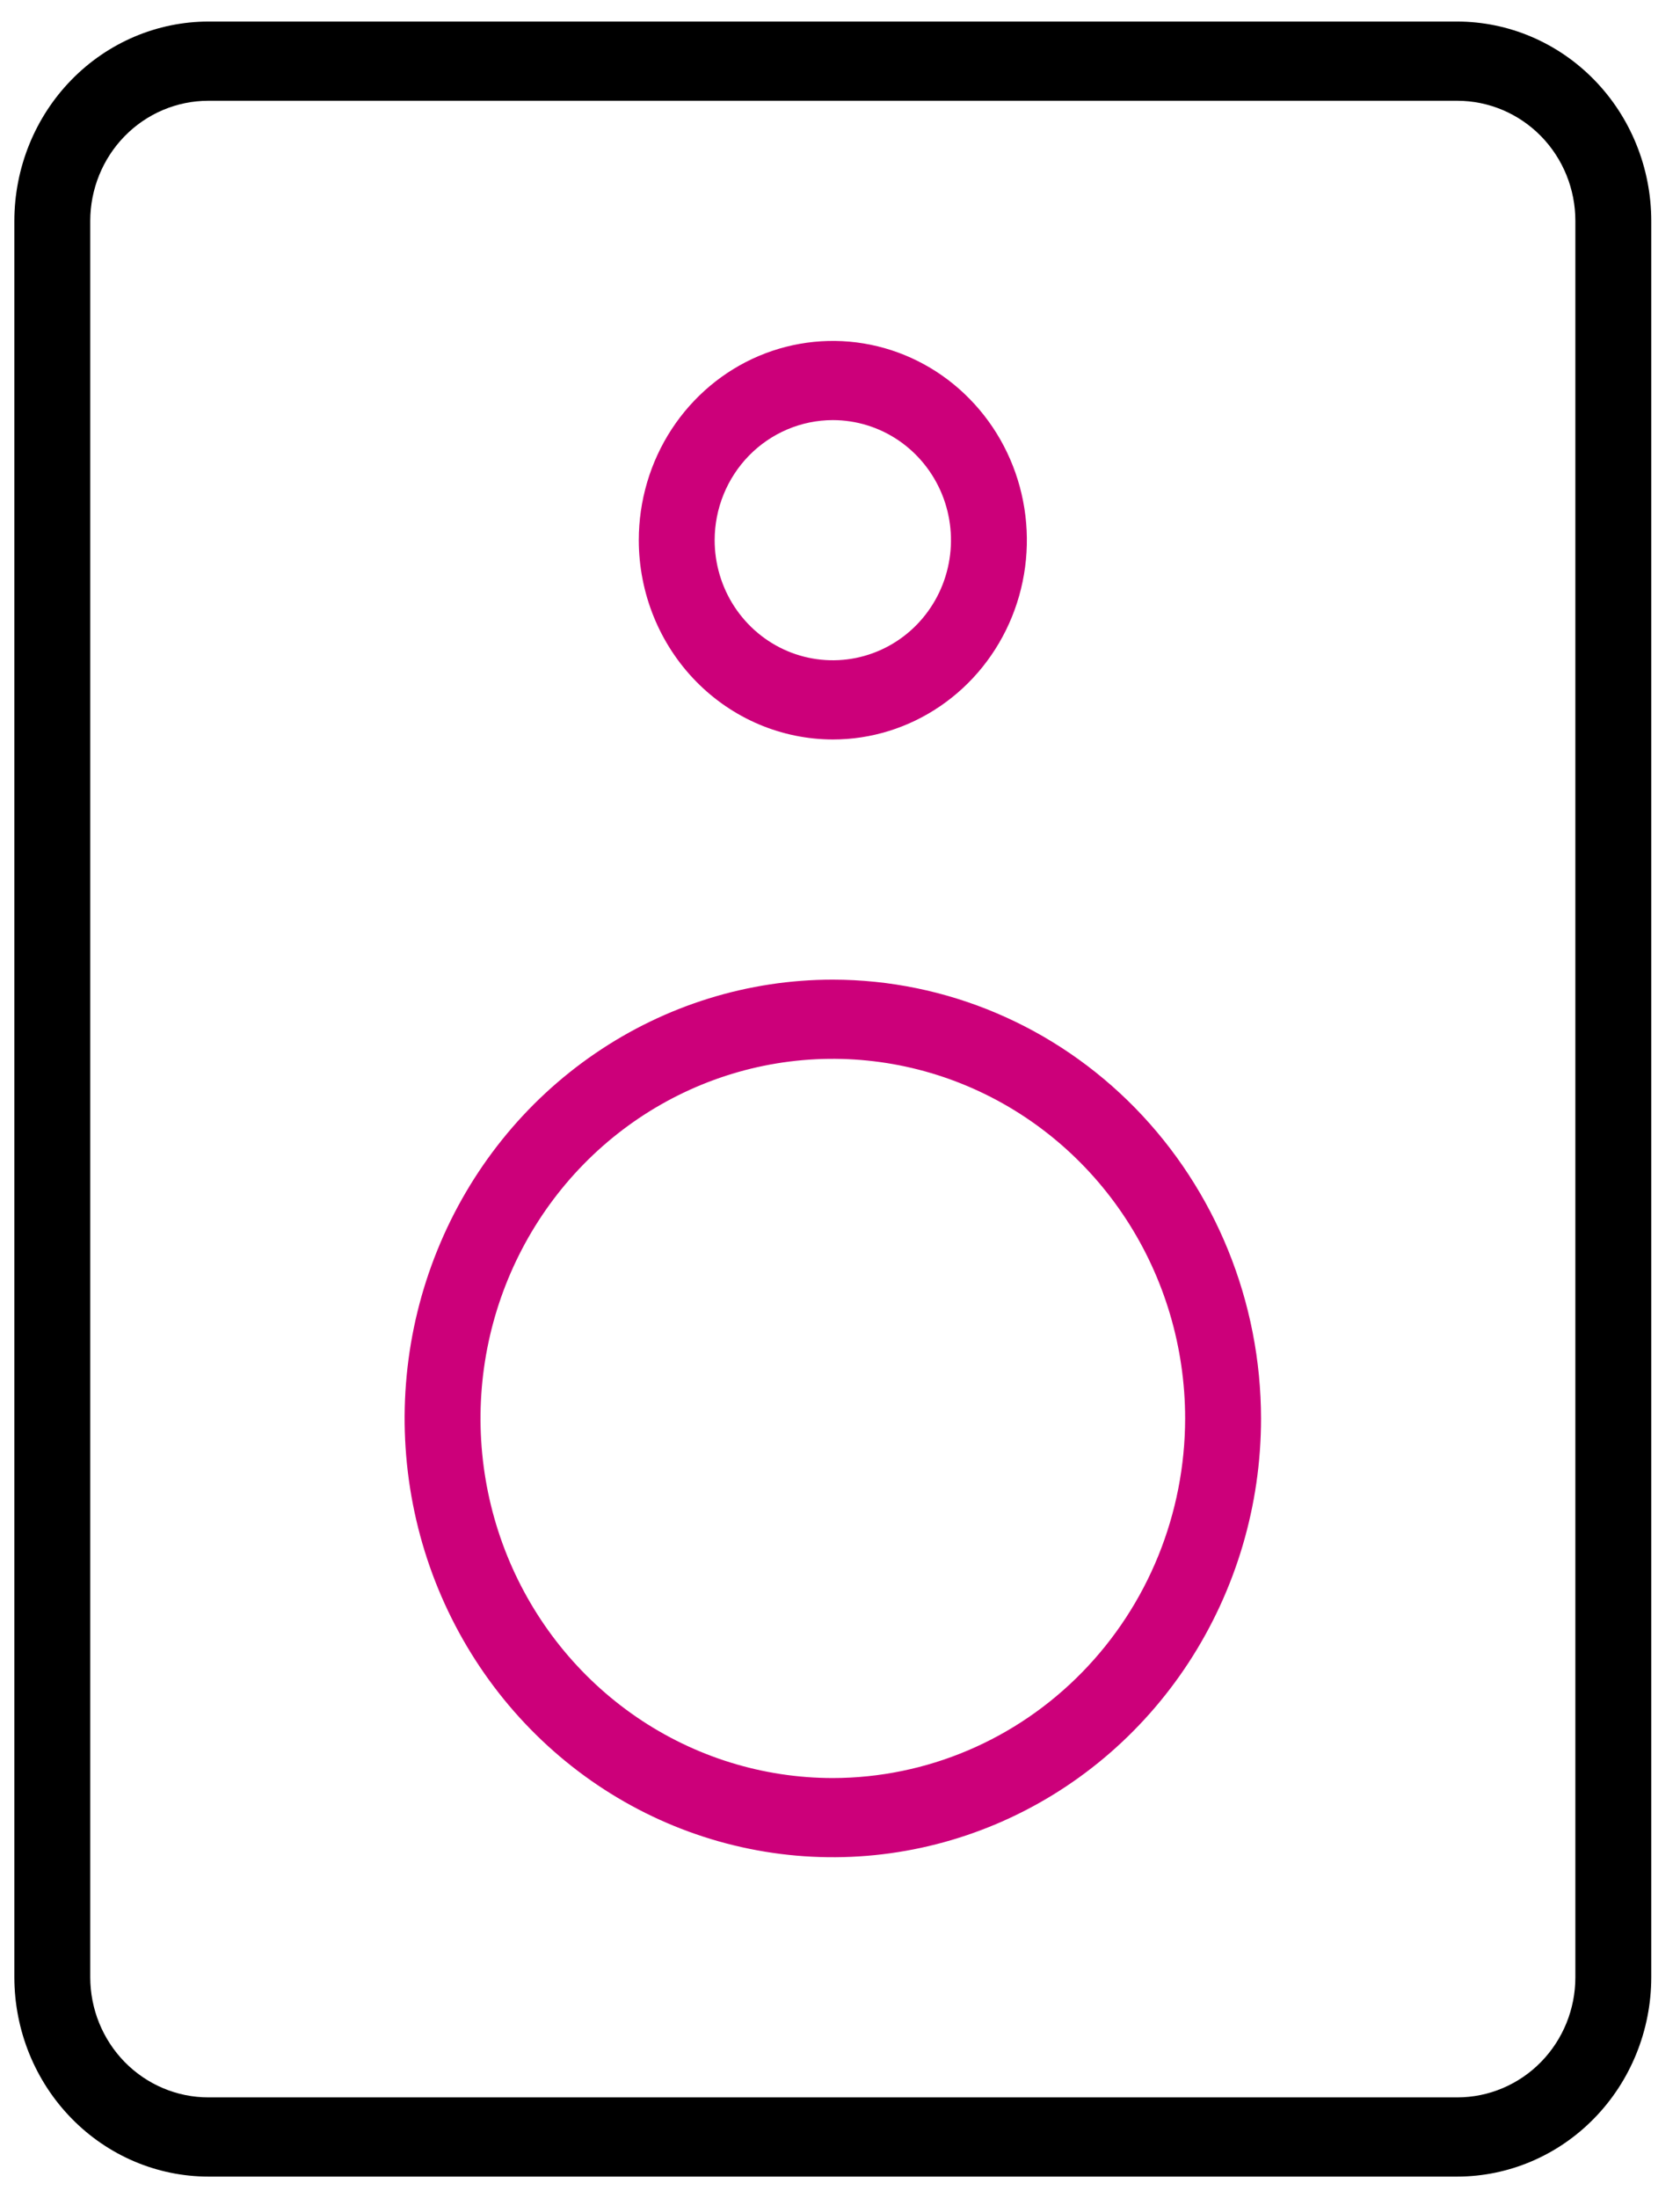
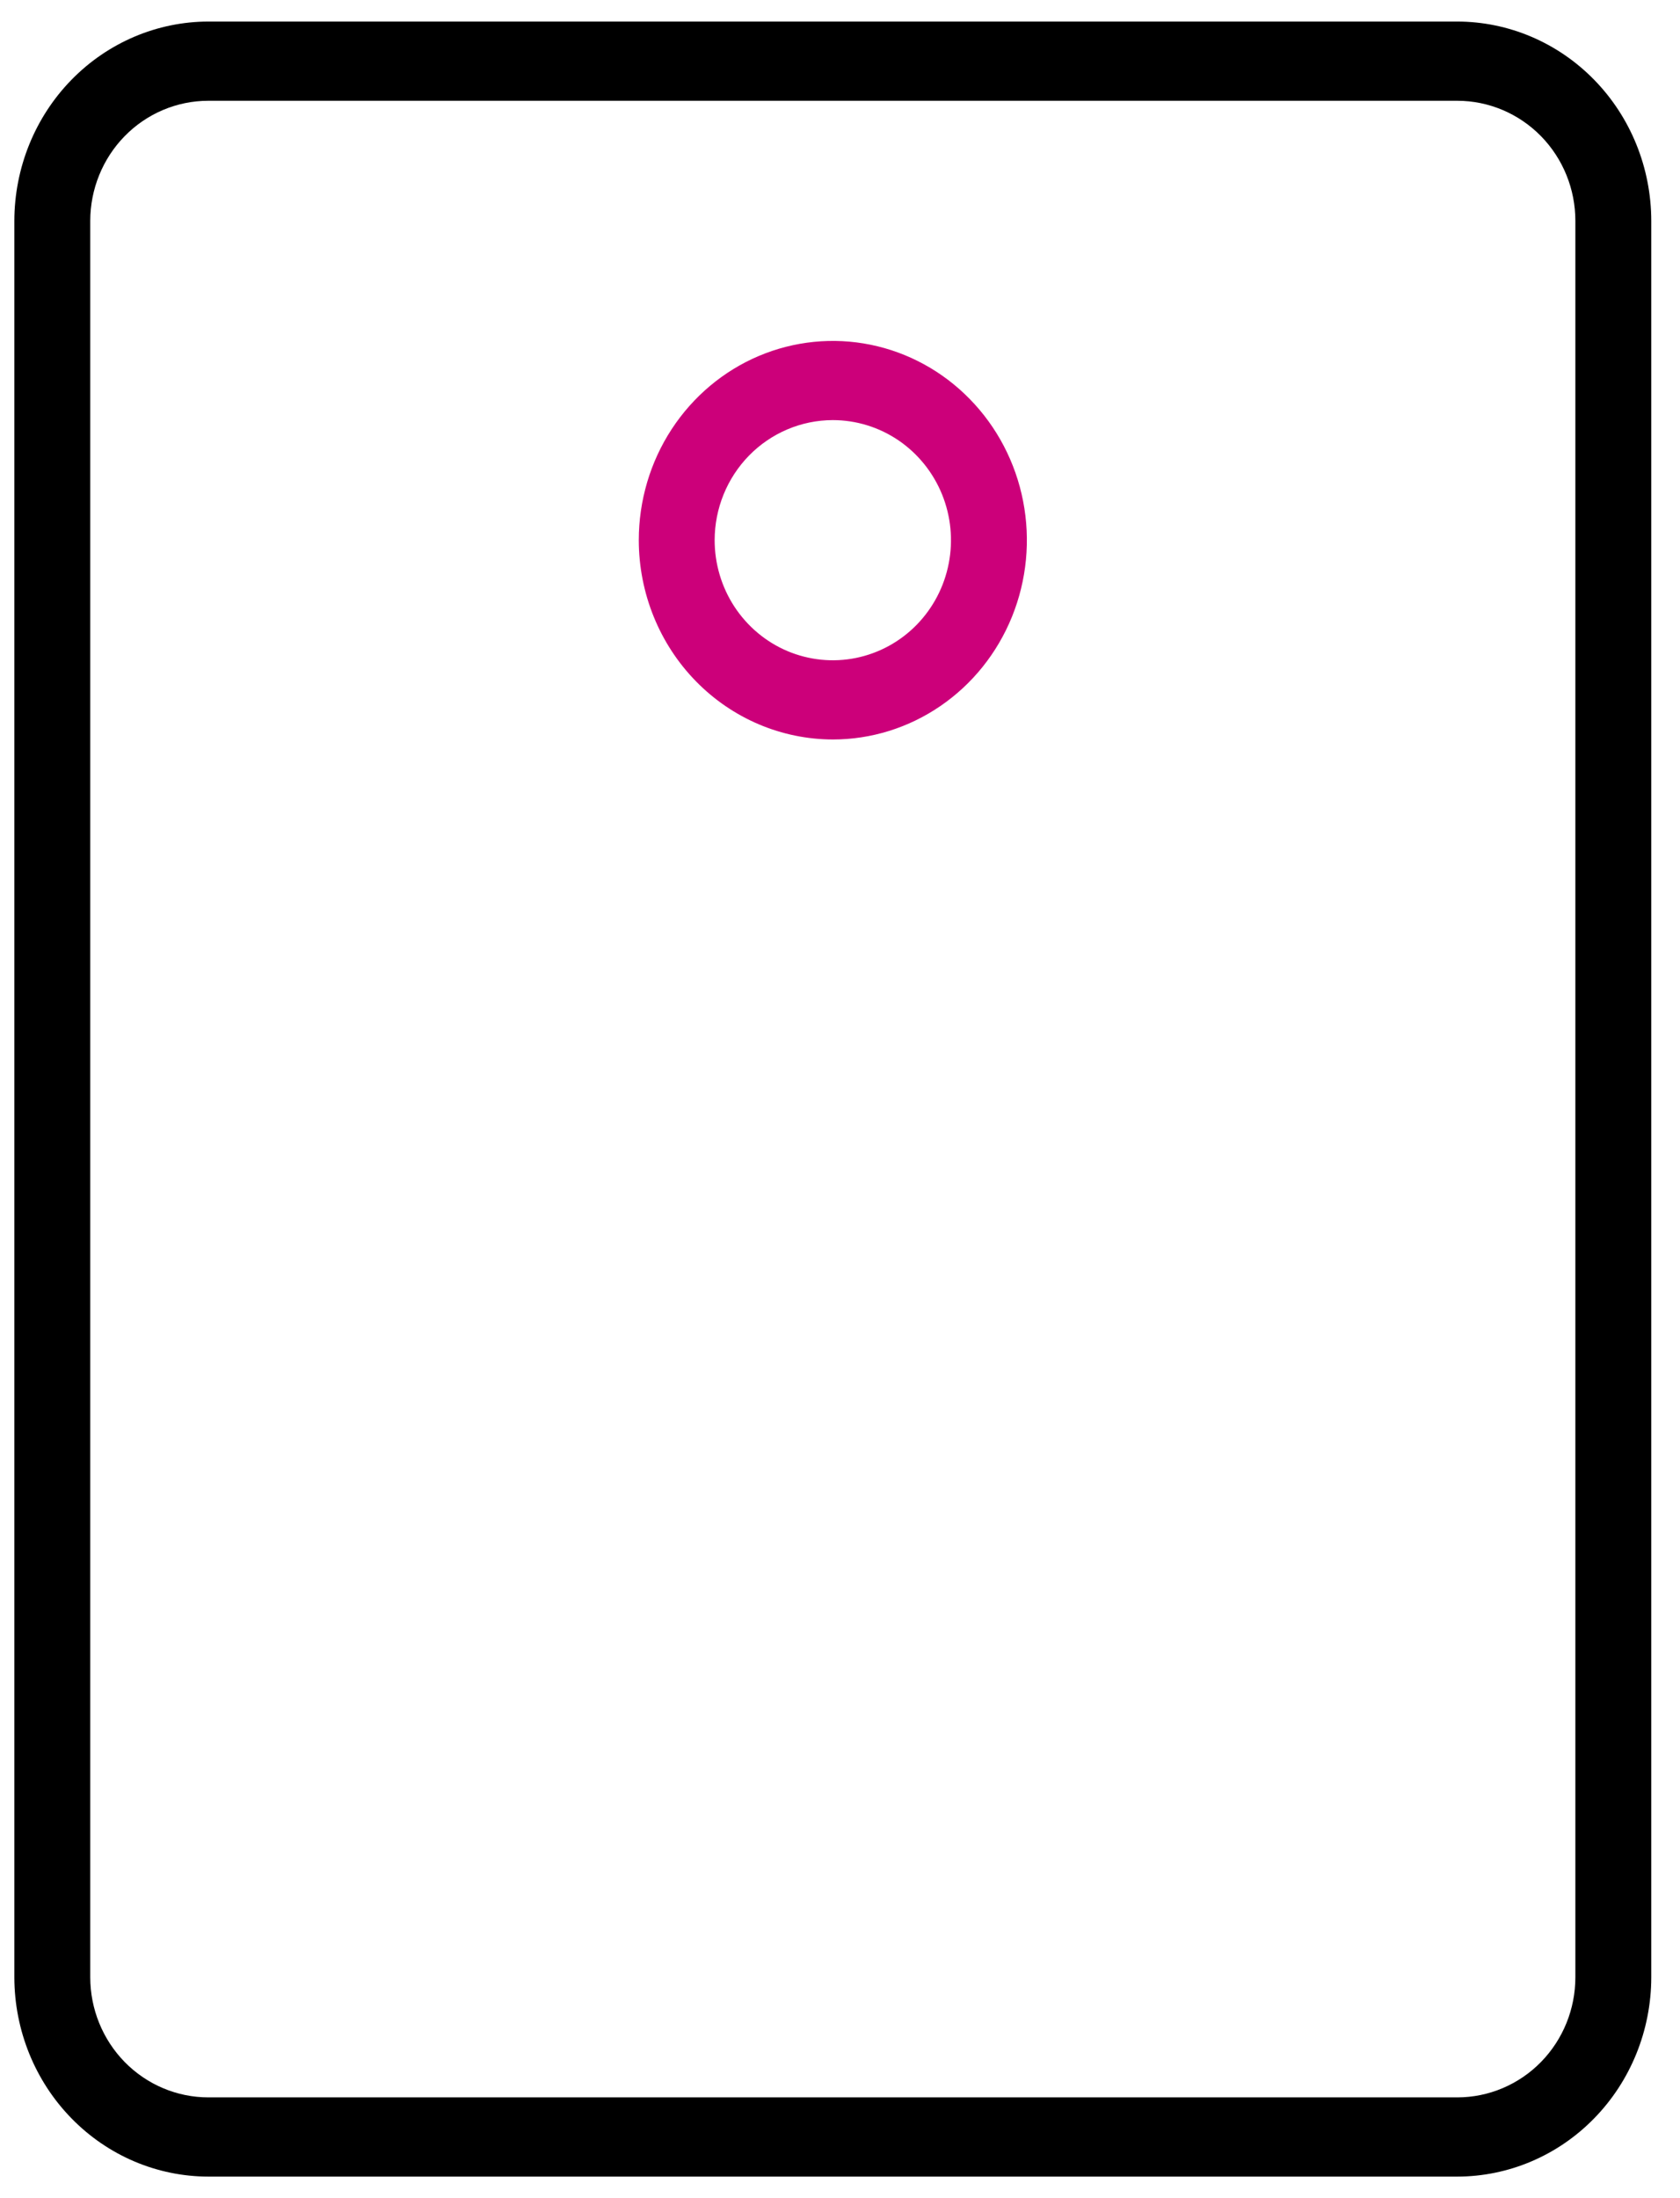
<svg xmlns="http://www.w3.org/2000/svg" width="39" height="51" viewBox="0 0 39 51" fill="none">
  <path fill-rule="evenodd" clip-rule="evenodd" d="M1.661 1.85C2.507 0.985 3.65 0.501 4.839 0.5H33.828C35.017 0.501 36.16 0.985 37.006 1.85C37.853 2.715 38.332 3.893 38.333 5.125V45.875C38.332 47.107 37.853 48.285 37.006 49.15C36.16 50.016 35.016 50.499 33.828 50.5H4.839C3.65 50.499 2.507 50.016 1.661 49.15C0.814 48.285 0.335 47.108 0.333 45.876V5.124C0.335 3.893 0.814 2.715 1.661 1.85ZM35.774 47.84C36.286 47.316 36.571 46.61 36.571 45.877V5.123C36.571 4.39 36.286 3.684 35.774 3.16C35.261 2.636 34.561 2.338 33.829 2.338L4.837 2.338C4.104 2.338 3.405 2.636 2.893 3.16C2.381 3.684 2.096 4.391 2.095 5.124L2.095 45.877C2.096 46.61 2.381 47.316 2.893 47.84C3.406 48.364 4.105 48.662 4.838 48.662H33.83C34.562 48.662 35.261 48.364 35.774 47.84Z" fill="black" />
-   <path fill-rule="evenodd" clip-rule="evenodd" d="M13.818 24.44C15.452 23.324 17.371 22.729 19.333 22.729C21.962 22.732 24.487 23.801 26.353 25.708C28.218 27.615 29.271 30.205 29.274 32.911C29.274 34.928 28.688 36.898 27.594 38.573C26.5 40.247 24.946 41.55 23.131 42.318C21.317 43.086 19.322 43.287 17.398 42.895C15.473 42.504 13.702 41.537 12.311 40.115C10.919 38.692 9.969 36.877 9.585 34.899C9.2 32.921 9.397 30.87 10.152 29.008C10.906 27.145 12.183 25.556 13.818 24.44ZM19.334 41.253C21.508 41.25 23.589 40.366 25.12 38.8C26.652 37.235 27.51 35.117 27.512 32.91C27.512 31.264 27.035 29.653 26.138 28.281C25.242 26.91 23.965 25.838 22.469 25.204C20.972 24.57 19.325 24.404 17.734 24.727C16.144 25.051 14.687 25.848 13.544 27.016C12.402 28.184 11.626 29.67 11.311 31.285C10.997 32.9 11.158 34.574 11.775 36.097C12.392 37.619 13.438 38.923 14.783 39.842C16.128 40.761 17.713 41.253 19.334 41.253Z" fill="#CC007A" />
  <path fill-rule="evenodd" clip-rule="evenodd" d="M21.829 16.382C21.089 16.888 20.221 17.157 19.334 17.157C18.146 17.155 17.002 16.672 16.156 15.807C15.309 14.942 14.83 13.764 14.829 12.533C14.829 11.615 15.095 10.718 15.592 9.958C16.09 9.197 16.794 8.607 17.615 8.259C18.436 7.912 19.339 7.821 20.209 7.998C21.079 8.175 21.881 8.612 22.512 9.258C23.144 9.903 23.576 10.728 23.751 11.628C23.926 12.528 23.836 13.461 23.493 14.308C23.15 15.155 22.57 15.876 21.829 16.382ZM21.87 11.473C21.664 10.966 21.315 10.53 20.864 10.221C20.413 9.913 19.879 9.747 19.333 9.747C18.6 9.748 17.901 10.046 17.388 10.57C16.876 11.094 16.591 11.8 16.59 12.532C16.59 13.079 16.749 13.617 17.048 14.074C17.348 14.532 17.775 14.892 18.278 15.105C18.781 15.318 19.336 15.374 19.872 15.265C20.407 15.156 20.897 14.888 21.279 14.497C21.661 14.106 21.92 13.611 22.024 13.073C22.129 12.537 22.075 11.98 21.87 11.473Z" fill="#CC007A" />
</svg>